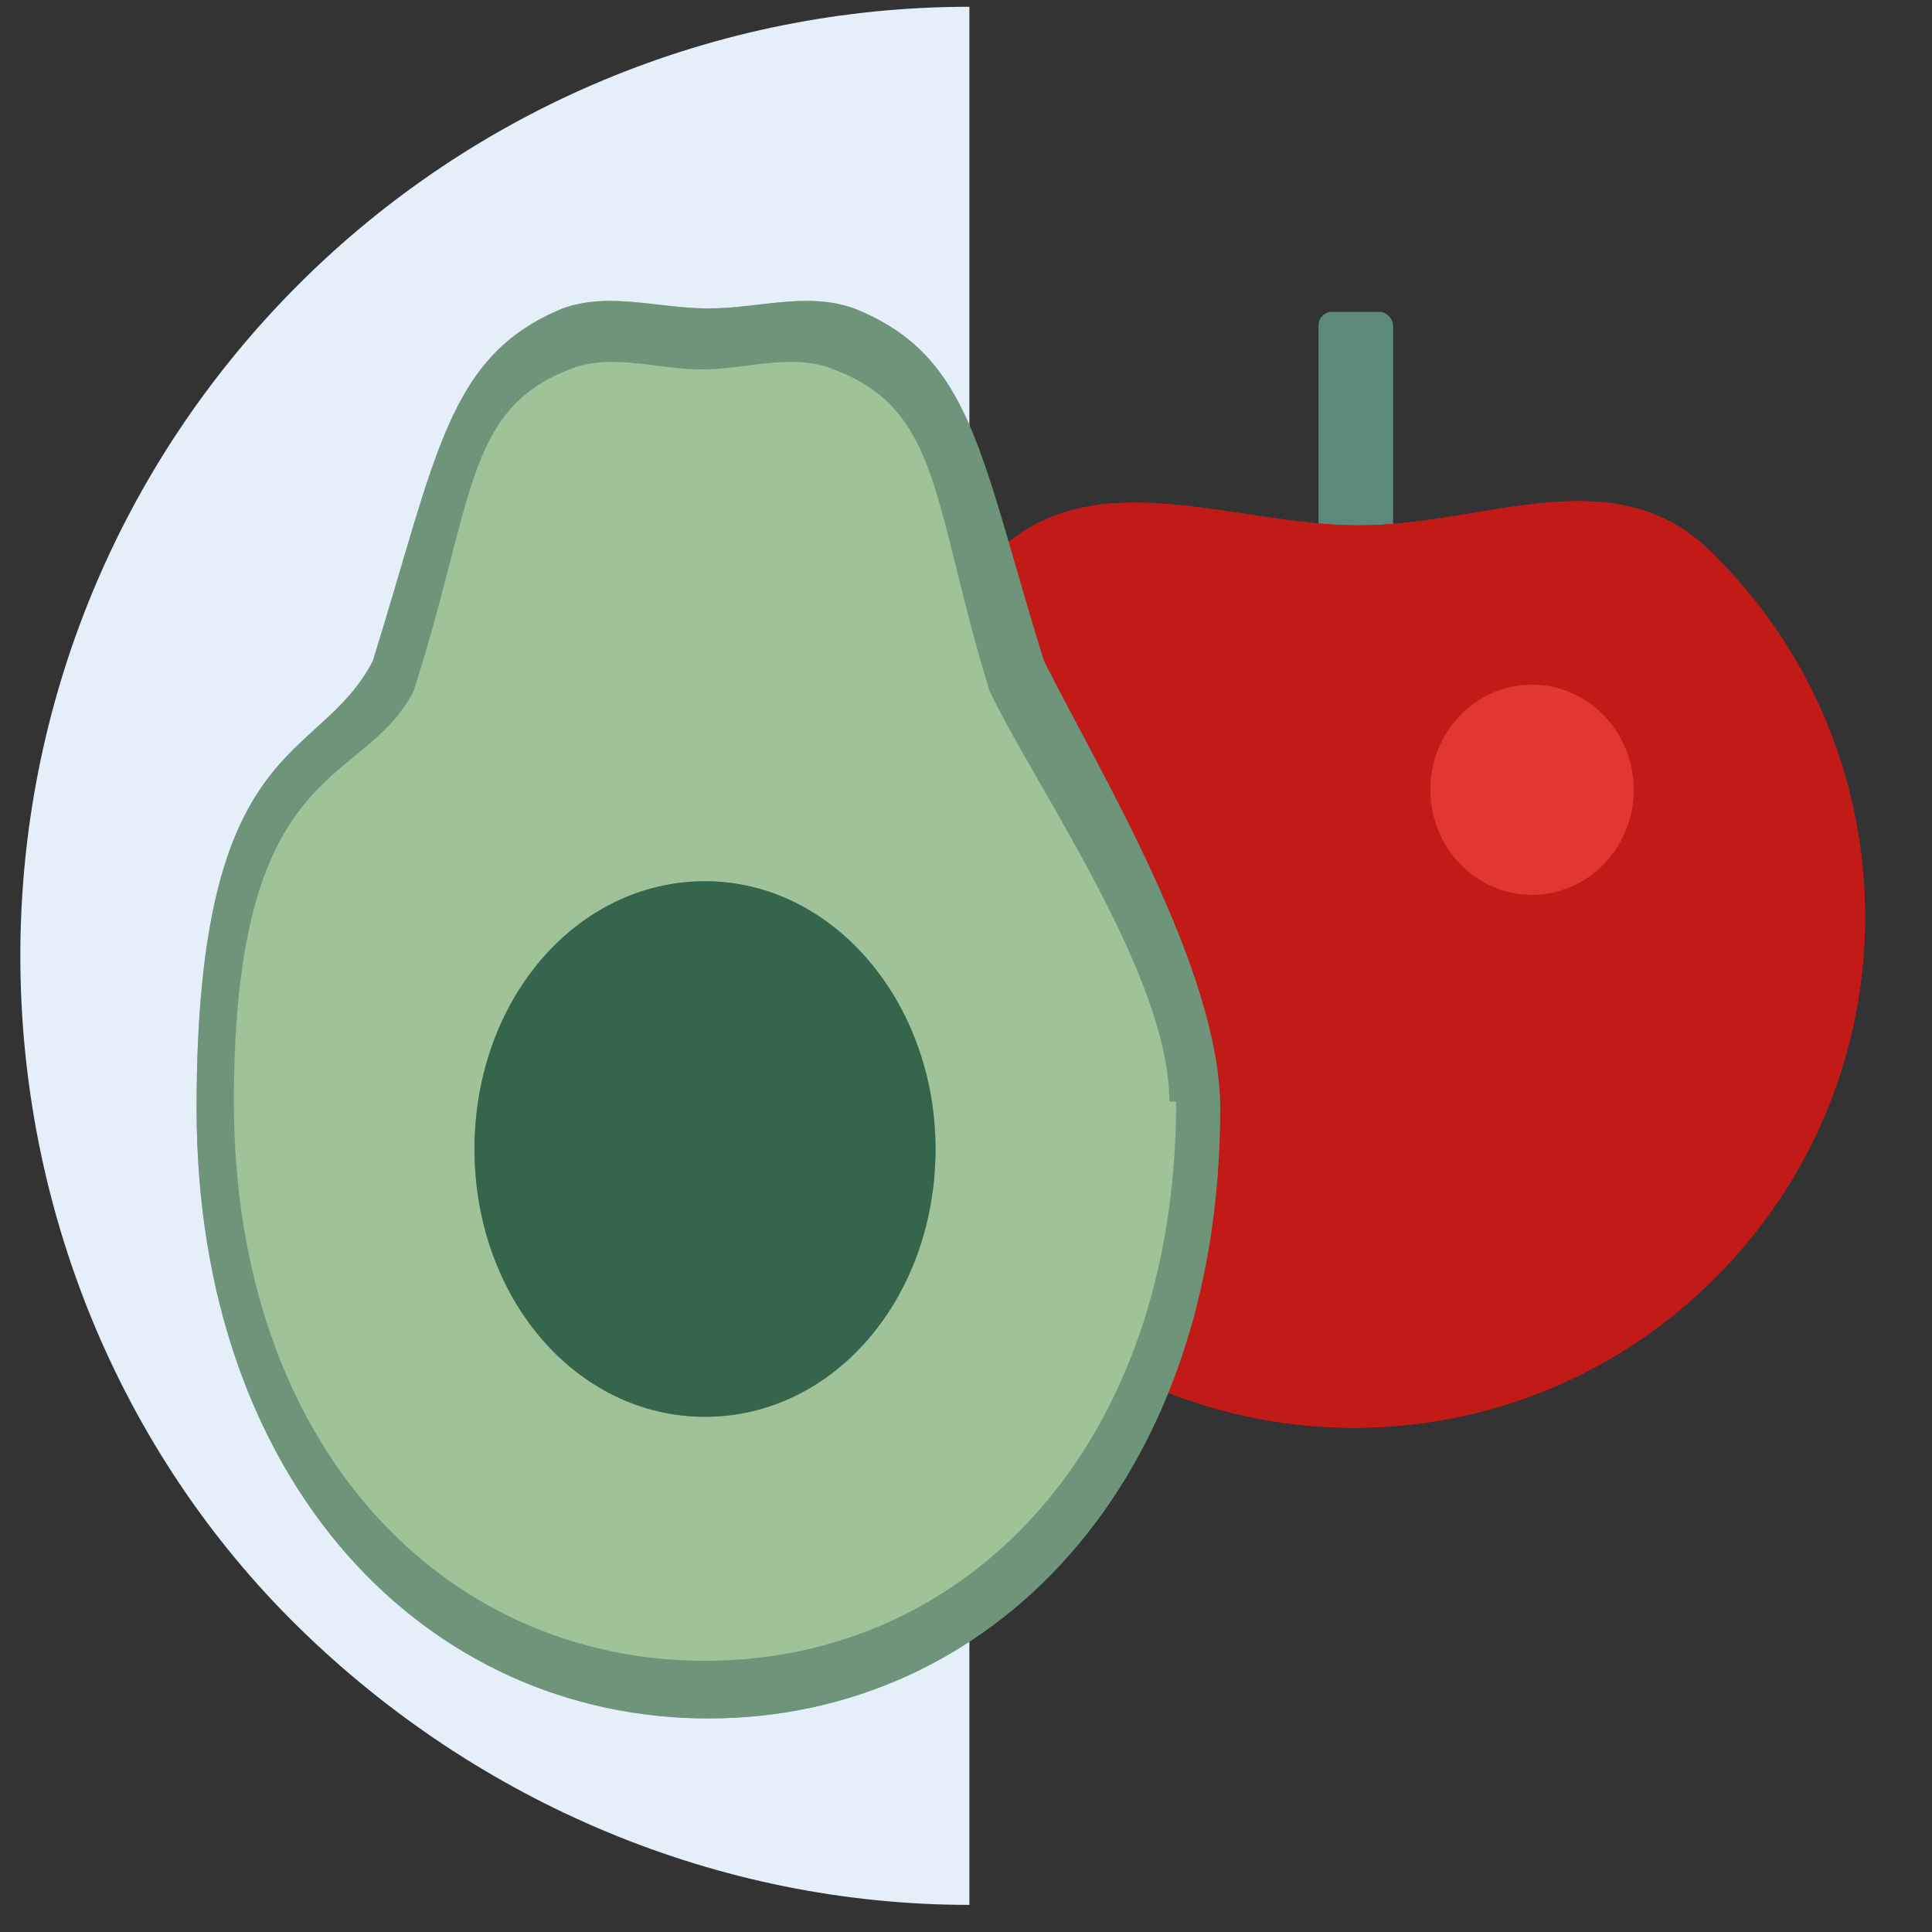
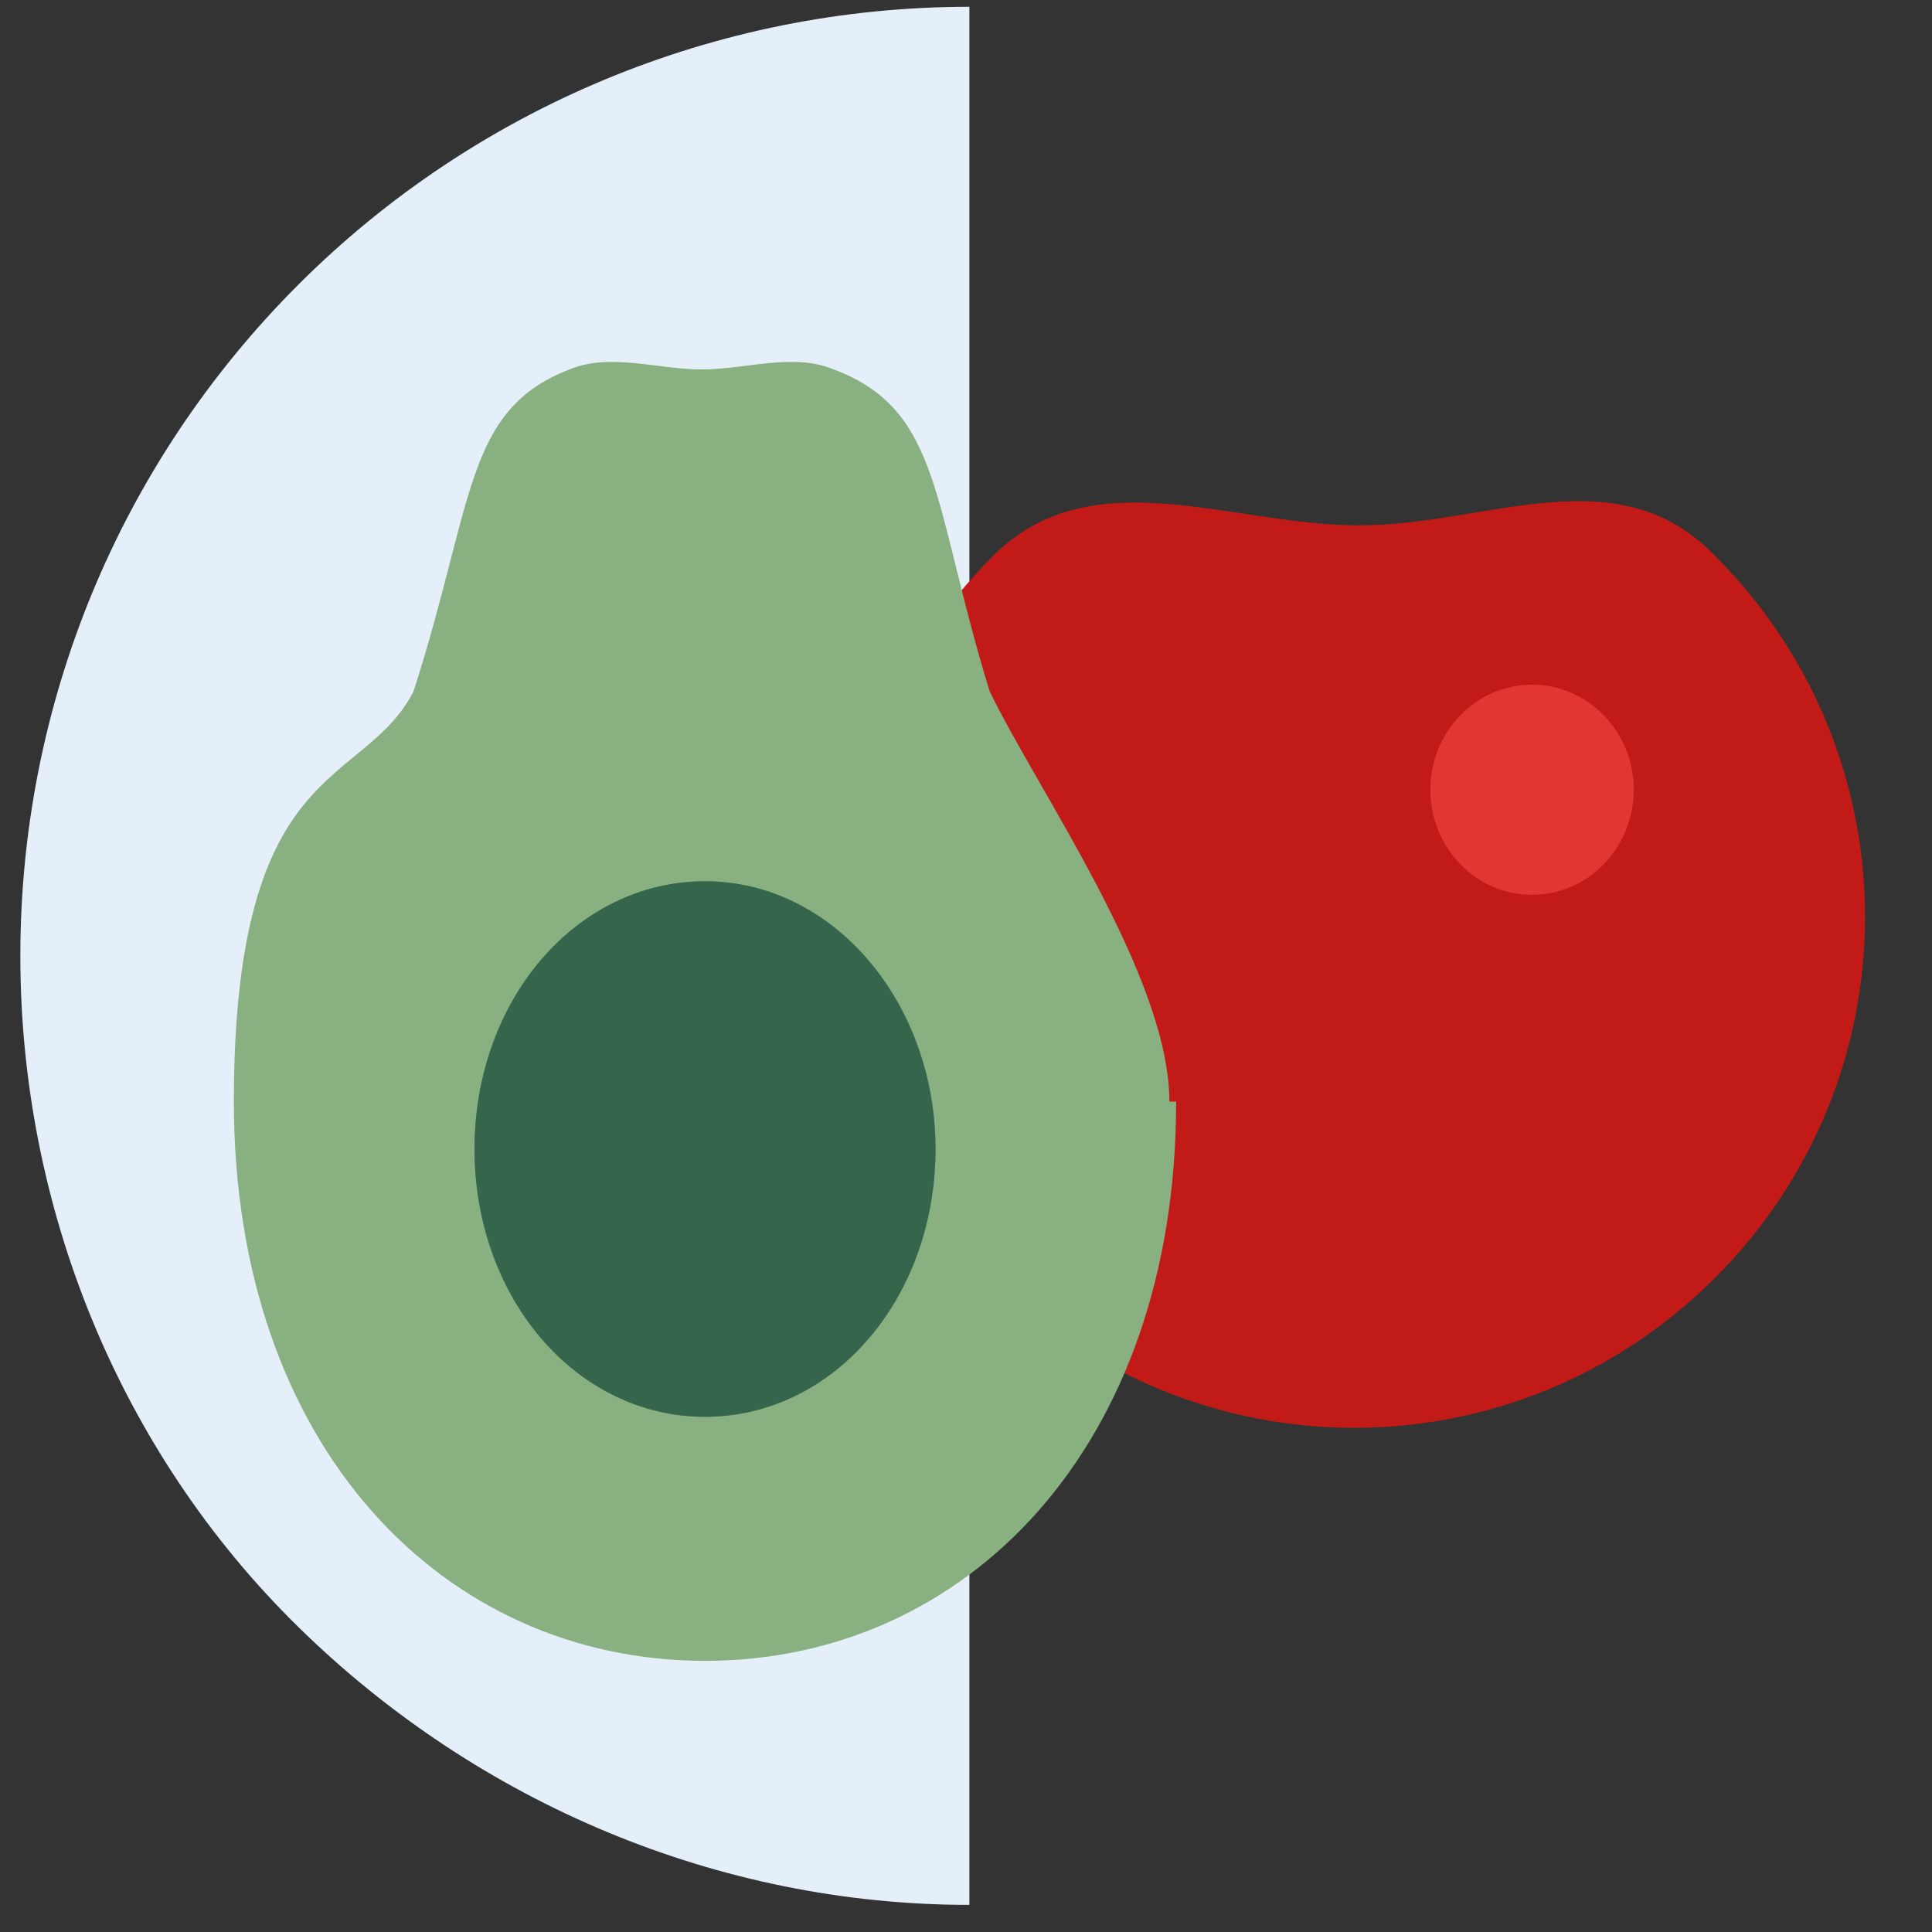
<svg xmlns="http://www.w3.org/2000/svg" width="57" height="57" version="1.1" viewBox="0 0 57 57">
  <rect x="0" y="0" width="57" height="57" fill="#333333" stroke="none" />
  <defs>
    <style>
      .cls-1 {
        fill: #89b081;
      }

      .cls-2 {
        fill: #5d897c;
      }

      .cls-3 {
        opacity: .4;
      }

      .cls-4 {
        fill: #e13632;
      }

      .cls-5 {
        fill: none;
      }

      .cls-6 {
        fill: #e4effa;
      }

      .cls-7 {
        fill: #c21b17;
      }

      .cls-8 {
        fill: #42947c;
      }

      .cls-9 {
        fill: #35654b;
      }

      .cls-10 {
        clip-path: url(#clippath);
      }

      .cls-11 {
        fill: #c3dcbf;
      }
    </style>
    <clipPath id="clippath">
      <rect class="cls-5" x=".6" y=".2" width="56" height="56" />
    </clipPath>
  </defs>
  <g>
    <g id="Layer_1">
      <g class="cls-10">
        <g>
          <path class="cls-6" d="M28.6.2C21.1.2,14,3.2,8.8,8.4,3.5,13.7.6,20.8.6,28.2s2.9,14.6,8.2,19.8c5.3,5.2,12.4,8.2,19.8,8.2V.2Z" />
-           <rect class="cls-2" x="38.9" y="9.2" width="2.2" height="8" rx=".4" ry=".4" />
          <path class="cls-7" d="M50.6,16.4c5.9,5.9,5.9,15.4,0,21.3-5.9,5.9-15.4,5.9-21.3,0-5.9-5.9-5.9-15.4,0-21.3,2.9-2.9,7-.9,10.8-.9s7.6-2.1,10.5.9Z" />
-           <path class="cls-7" d="M50.6,16.4c5.9,5.9,5.9,15.4,0,21.3-5.9,5.9-15.4,5.9-21.3,0-5.9-5.9-5.9-15.4,0-21.3,2.9-2.9,7-.9,10.8-.9s7.6-2.1,10.5.9Z" />
-           <path class="cls-9" d="M36,32.7c0,11.1-6.8,18-15.1,18s-15.1-6.9-15.1-18,3.6-10.1,5.2-13.2c1.9-6.1,2.2-9,5.6-10.4,1.4-.5,2.8,0,4.3,0s2.9-.5,4.3,0c3.5,1.4,3.7,4.3,5.6,10.4,1.6,3.2,5.2,9.1,5.2,13.2Z" />
          <path class="cls-1" d="M34.7,32.5c0,10.2-6.2,16.5-13.9,16.5s-13.9-6.3-13.9-16.5,3.8-9.2,5.3-12.1c1.8-5.6,1.5-8.3,4.6-9.5,1.2-.5,2.6,0,3.9,0s2.7-.5,3.9,0c3.2,1.2,2.9,4,4.6,9.5,1.4,2.9,5.3,8.4,5.3,12.1Z" />
          <g class="cls-3">
-             <path class="cls-11" d="M36,32.7c0,11.1-6.8,18-15.1,18s-15.1-6.9-15.1-18,3.6-10.1,5.2-13.2c1.9-6.1,2.2-9,5.6-10.4,1.4-.5,2.8,0,4.3,0s2.9-.5,4.3,0c3.5,1.4,3.7,4.3,5.6,10.4,1.6,3.2,5.2,9.1,5.2,13.2Z" />
-           </g>
+             </g>
          <ellipse class="cls-8" cx="20.8" cy="33.9" rx="6.8" ry="7.9" />
          <path class="cls-9" d="M27.6,33.9c0,4.4-3,7.9-6.8,7.9s-6.8-3.5-6.8-7.9,3-7.9,6.8-7.9,6.8,3.6,6.8,7.9Z" />
          <ellipse class="cls-4" cx="45.2" cy="23.3" rx="3" ry="3.1" />
        </g>
      </g>
    </g>
  </g>
</svg>